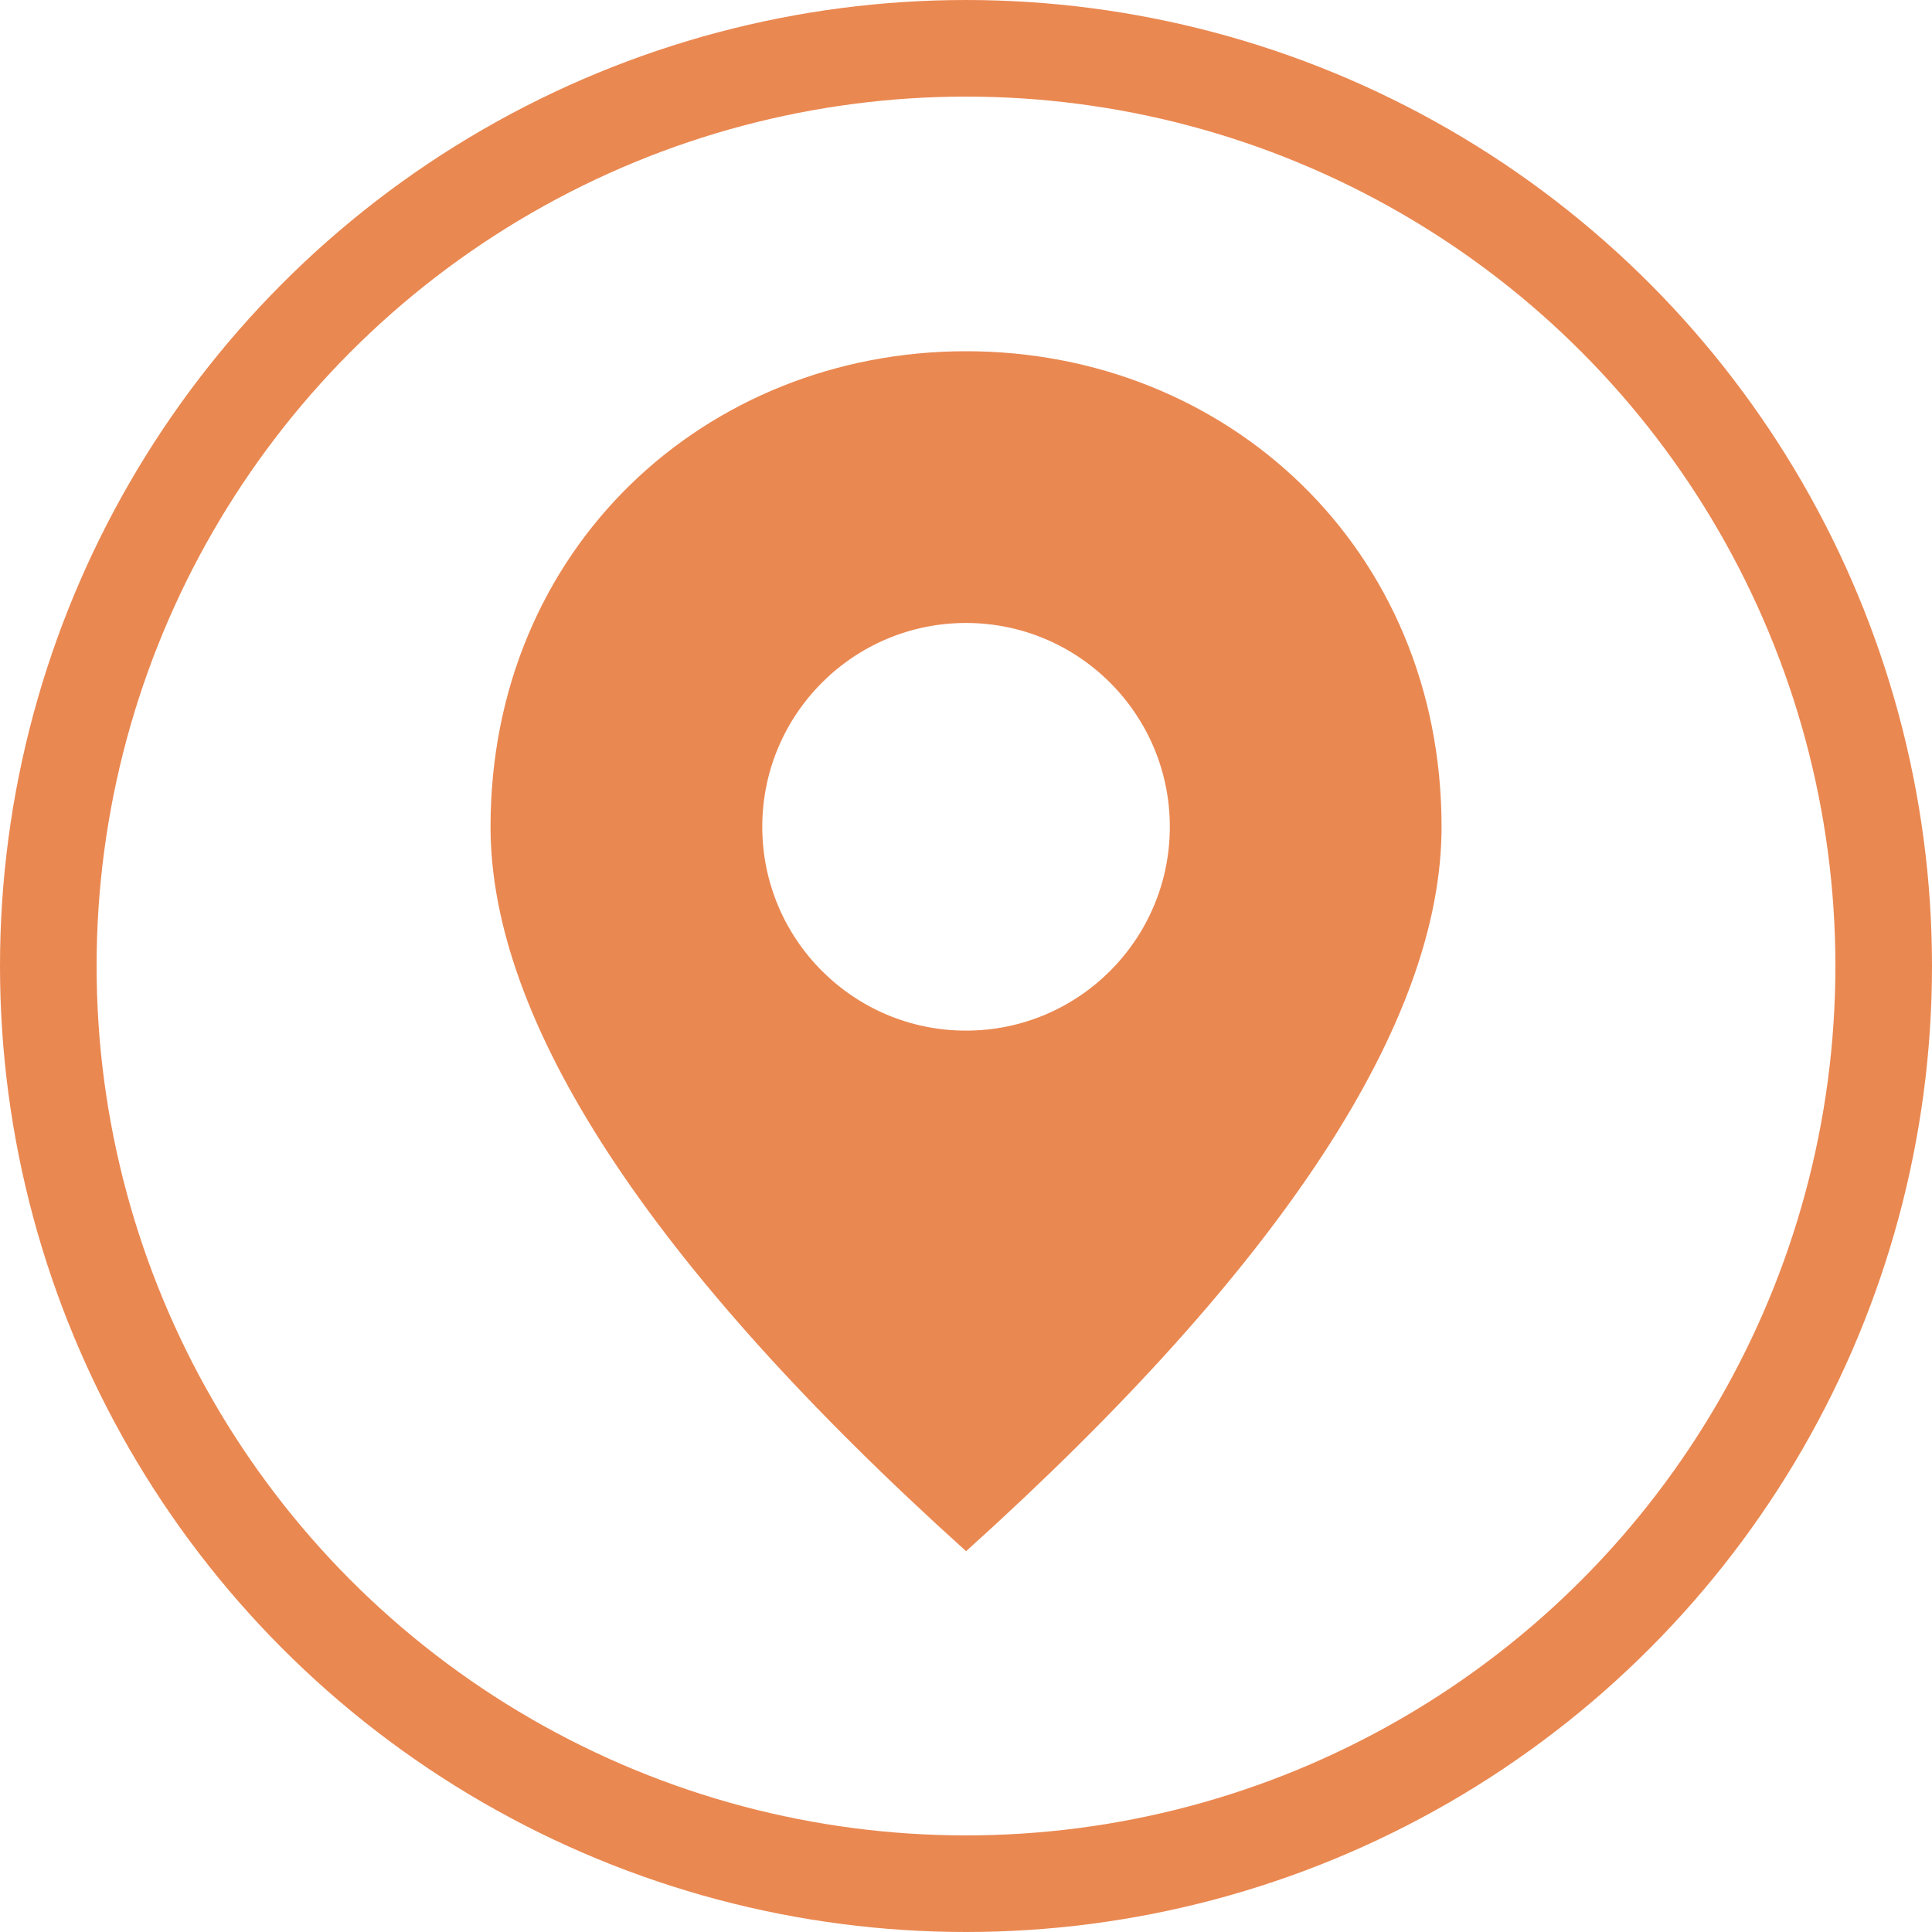
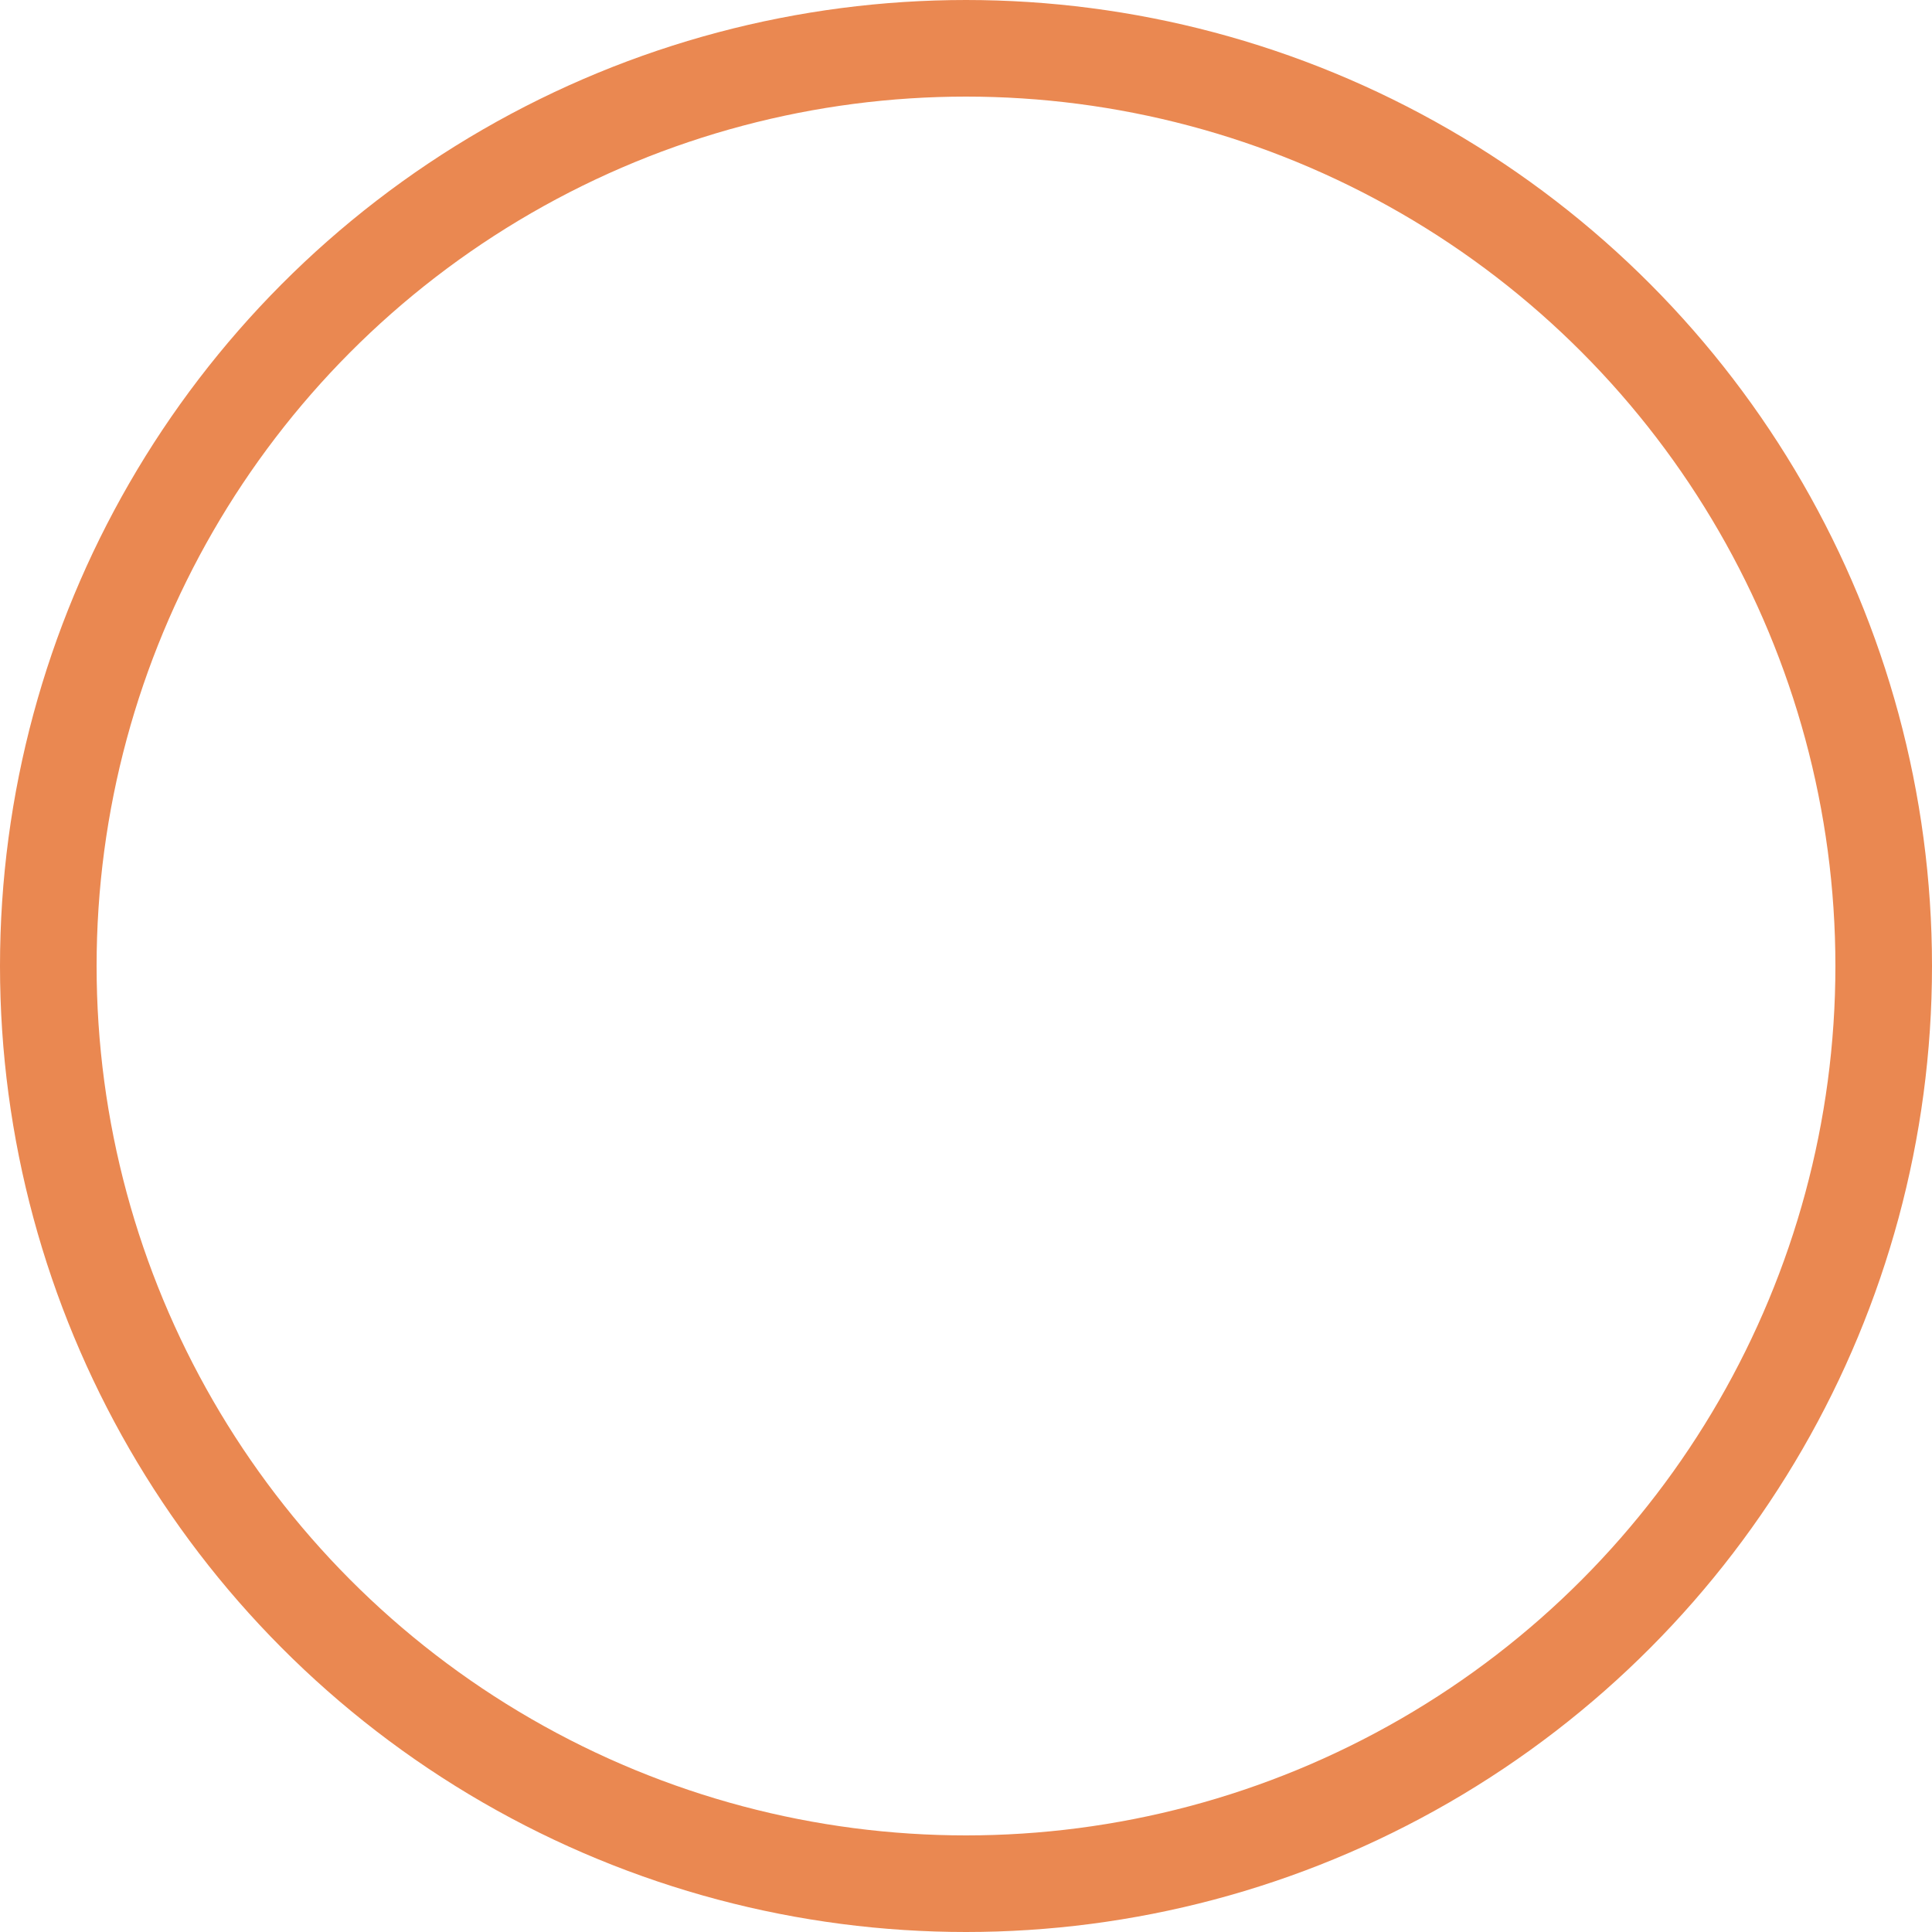
<svg xmlns="http://www.w3.org/2000/svg" width="20" height="20" viewBox="0 0 20 20" fill="none">
-   <path fill-rule="evenodd" clip-rule="evenodd" d="M5.078 8.559C5.078 10.562 6.7 13.083 10.001 16.058C13.301 13.083 14.923 10.562 14.923 8.559C14.923 5.673 12.698 3.636 10.001 3.636C7.303 3.636 5.078 5.673 5.078 8.559ZM7.891 8.559C7.891 7.394 8.835 6.449 10 6.449C11.165 6.449 12.11 7.394 12.11 8.559C12.11 9.724 11.165 10.669 10 10.669C8.835 10.669 7.891 9.724 7.891 8.559Z" fill="#EA8851" />
  <circle cx="10" cy="10" r="9.5" stroke="#EA8851" />
</svg>